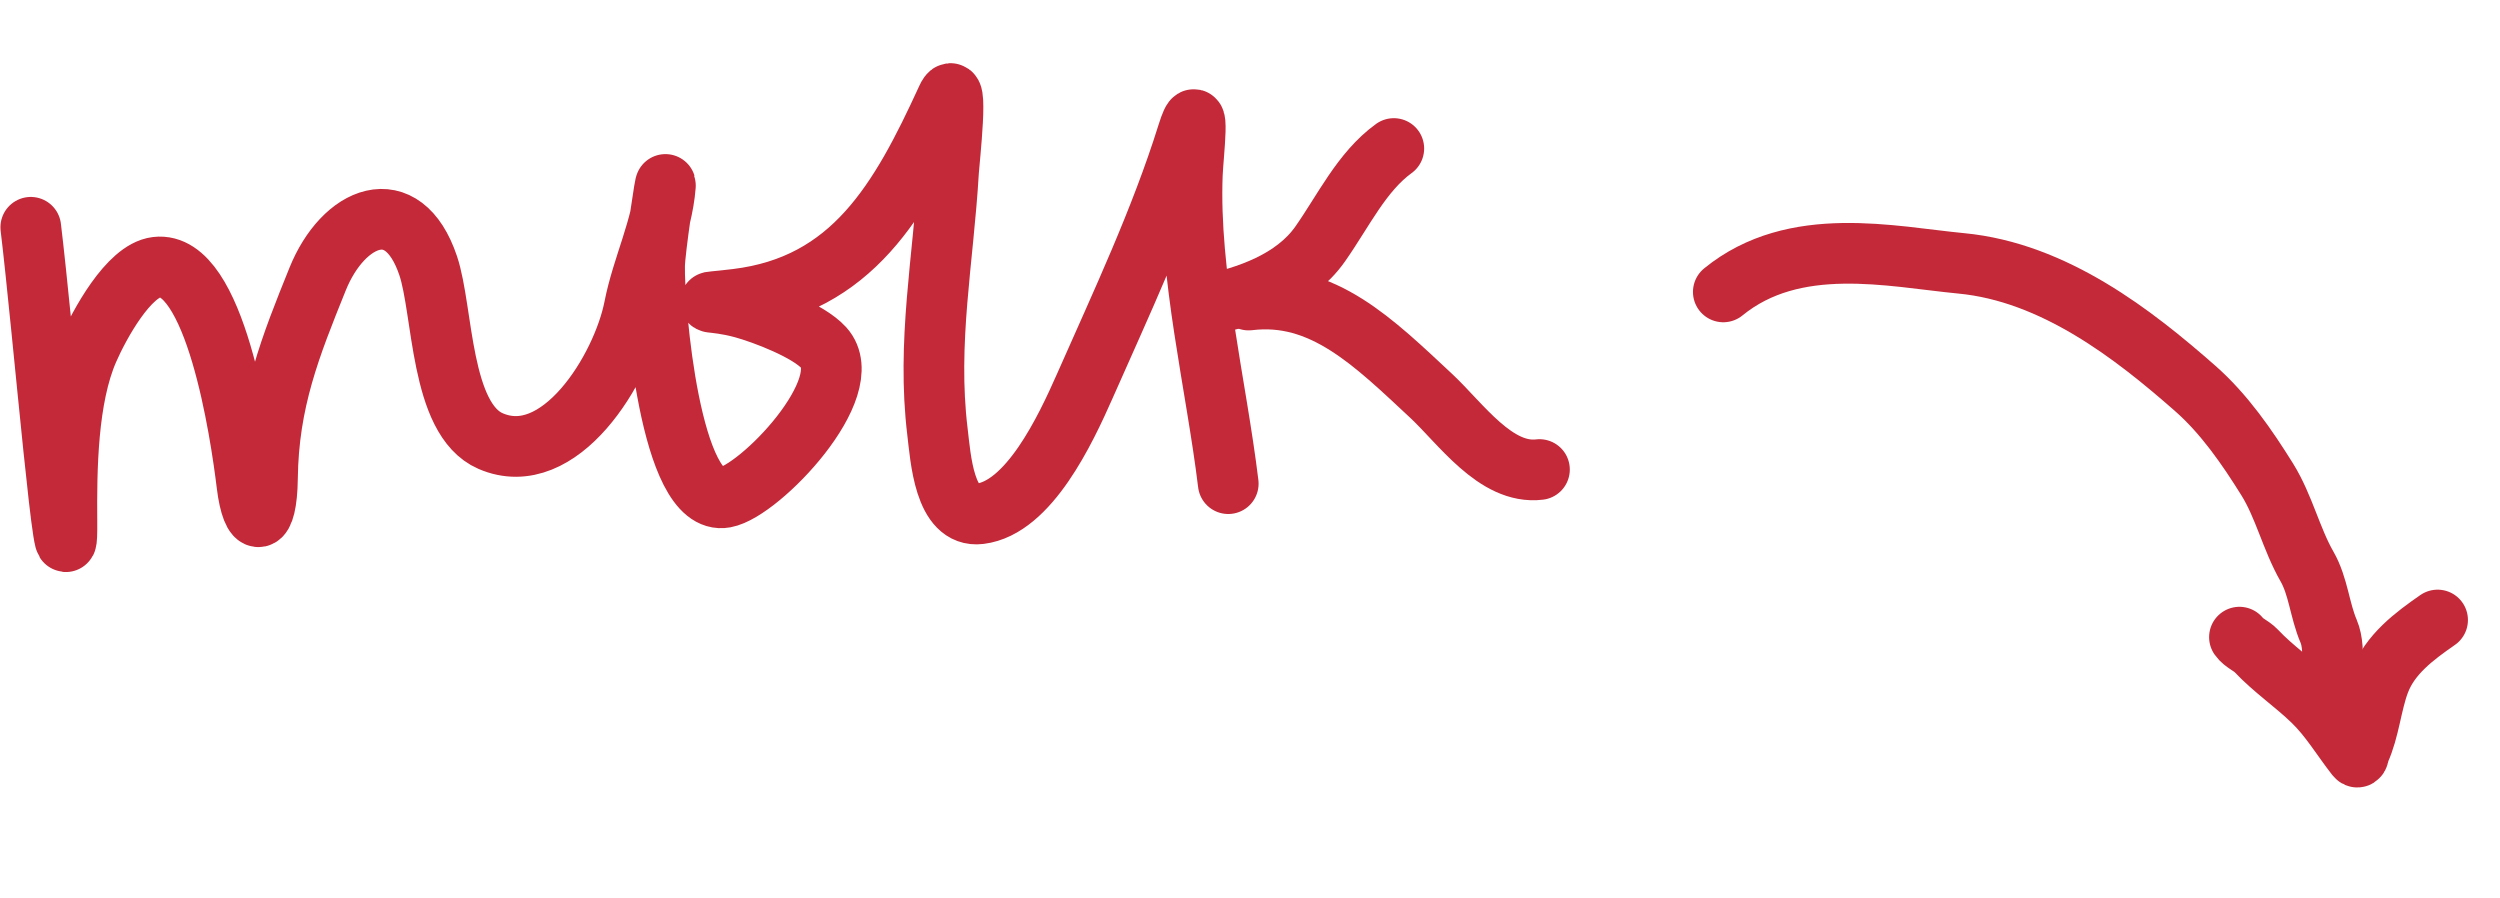
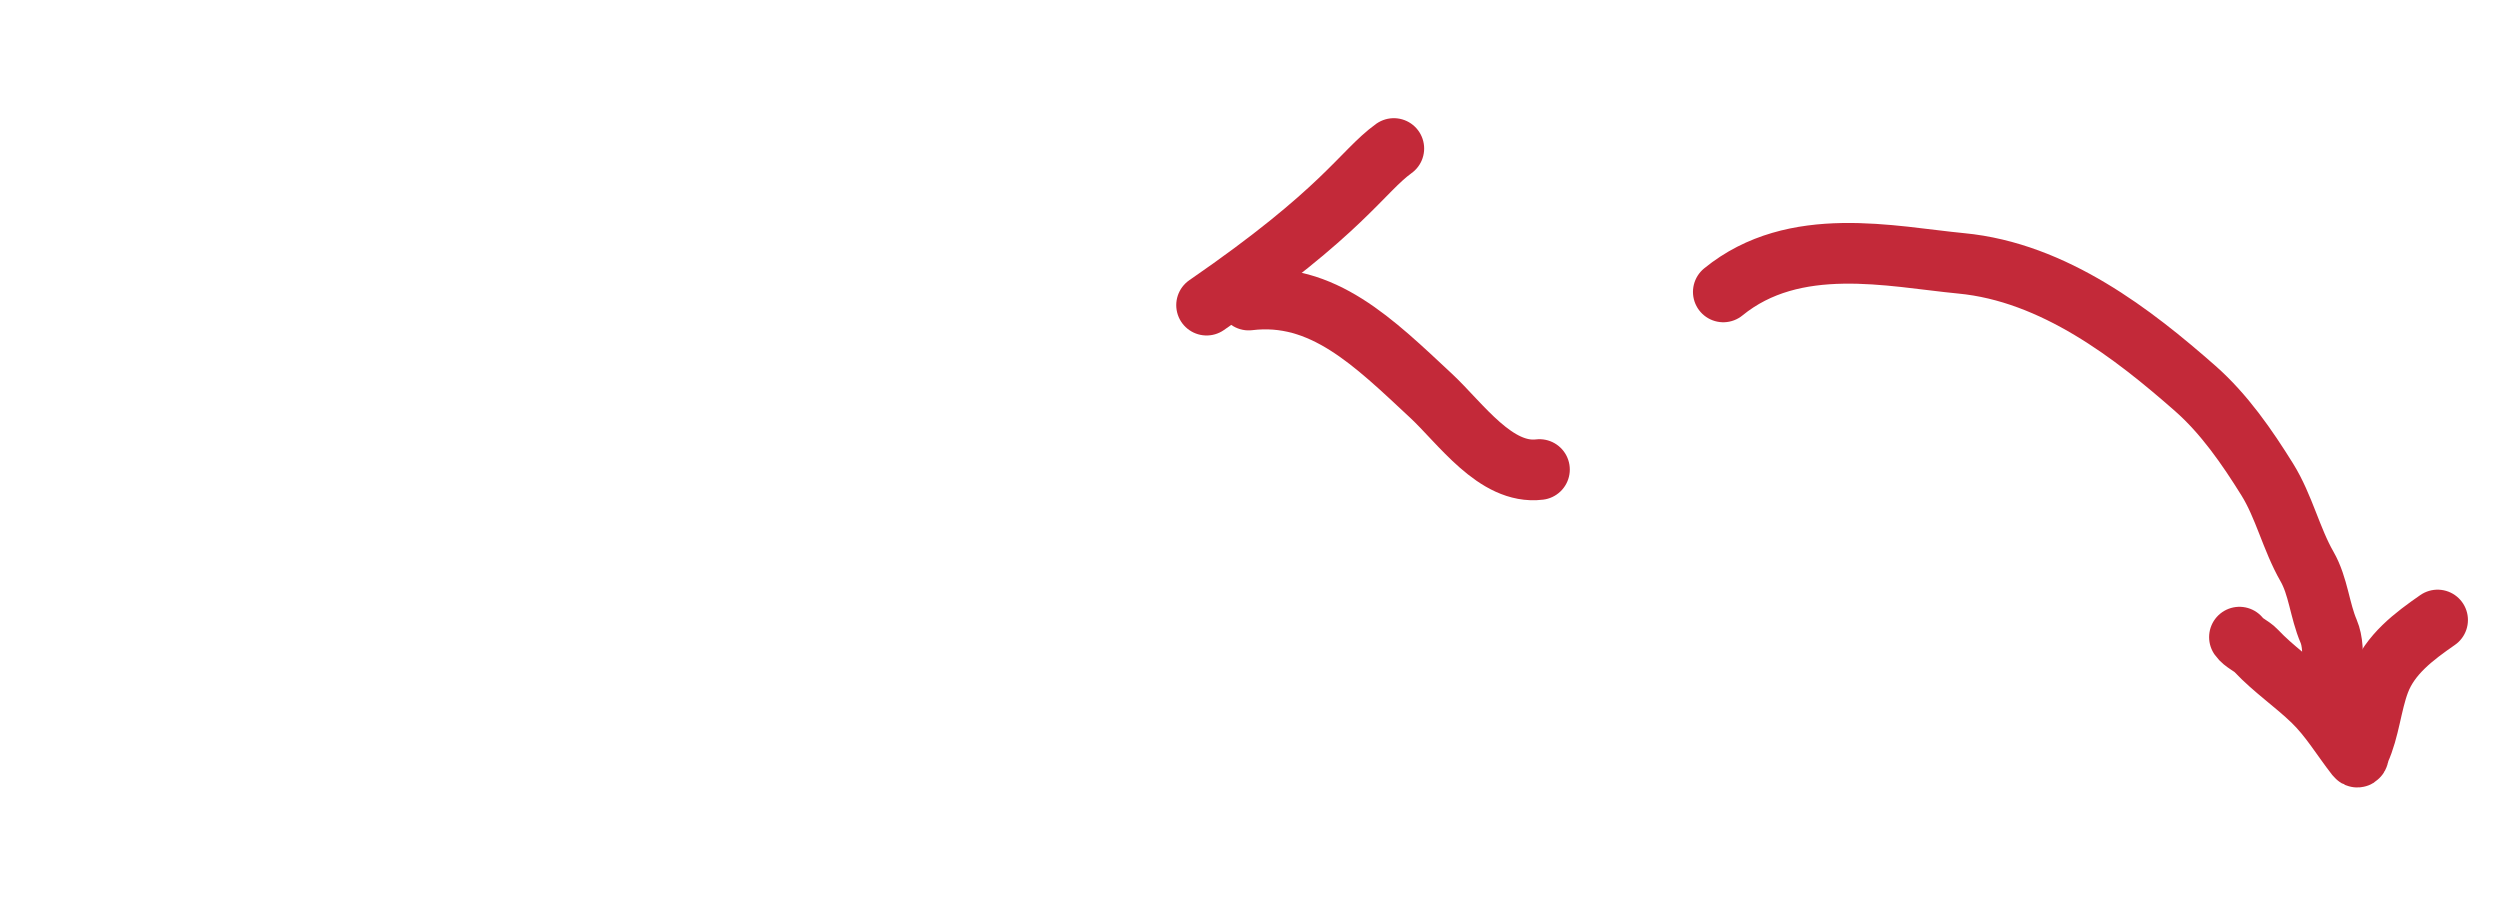
<svg xmlns="http://www.w3.org/2000/svg" width="103" height="37" viewBox="0 0 103 37" fill="none">
-   <path d="M1.268 9.364C1.759 13.409 2.791 25.566 2.757 21.497C2.738 19.32 2.772 16.394 3.639 14.413C4.087 13.388 5.296 11.147 6.448 11.007C8.862 10.714 9.914 17.834 10.173 19.966C10.395 21.792 10.995 21.754 11.02 19.701C11.058 16.533 11.968 14.268 13.085 11.5C14.138 8.888 16.594 7.833 17.641 10.947C18.265 12.804 18.126 17.266 20.21 18.171C23.056 19.406 25.634 15.207 26.134 12.656C26.46 10.991 27.282 9.363 27.415 7.651C27.453 7.158 26.98 10.269 26.969 10.951C26.939 12.658 27.613 20.912 29.869 20.496C31.318 20.229 35.403 15.95 33.938 14.323C33.307 13.622 31.471 12.925 30.614 12.69C29.29 12.325 28.528 12.546 30.343 12.326C35.114 11.747 37.086 8.258 39.009 4.063C39.522 2.945 39.105 6.641 39.08 7.065C38.871 10.677 38.177 14.109 38.624 17.793C38.753 18.857 38.902 21.347 40.369 21.169C42.386 20.924 43.892 17.72 44.695 15.903C46.183 12.531 47.809 9.084 48.921 5.528C49.479 3.745 49.154 6.406 49.124 7.198C48.967 11.299 50.105 15.822 50.604 19.927" stroke="#C32939" stroke-width="2.5" stroke-linecap="round" />
-   <path d="M49.711 12.572C51.377 12.235 53.32 11.571 54.387 10.058C55.348 8.692 56.104 7.075 57.425 6.119" stroke="#C32939" stroke-width="2.5" stroke-linecap="round" />
+   <path d="M49.711 12.572C55.348 8.692 56.104 7.075 57.425 6.119" stroke="#C32939" stroke-width="2.5" stroke-linecap="round" />
  <path d="M51.444 12.362C54.489 11.992 56.603 14.111 58.954 16.3C60.175 17.436 61.624 19.564 63.426 19.345" stroke="#C32939" stroke-width="2.5" stroke-linecap="round" />
  <path d="M71 12.027C73.933 9.633 77.931 10.577 80.798 10.85C84.636 11.215 87.915 13.781 90.445 16.005C91.636 17.052 92.579 18.418 93.412 19.756C94.101 20.864 94.4 22.208 95.049 23.341C95.516 24.156 95.572 25.154 95.942 26.013C96.102 26.386 96.145 27 96.042 27.451" stroke="#C32939" stroke-width="2.5" stroke-linecap="round" />
  <path d="M100.429 25.544C99.459 26.219 98.462 26.96 98.033 28.106C97.696 29.009 97.617 30.074 97.219 30.939C97.189 31.003 97.176 31.29 97.075 31.161C96.472 30.39 95.993 29.565 95.281 28.877C94.538 28.159 93.663 27.566 92.956 26.814C92.753 26.598 92.433 26.491 92.265 26.25" stroke="#C32939" stroke-width="2.5" stroke-linecap="round" />
</svg>